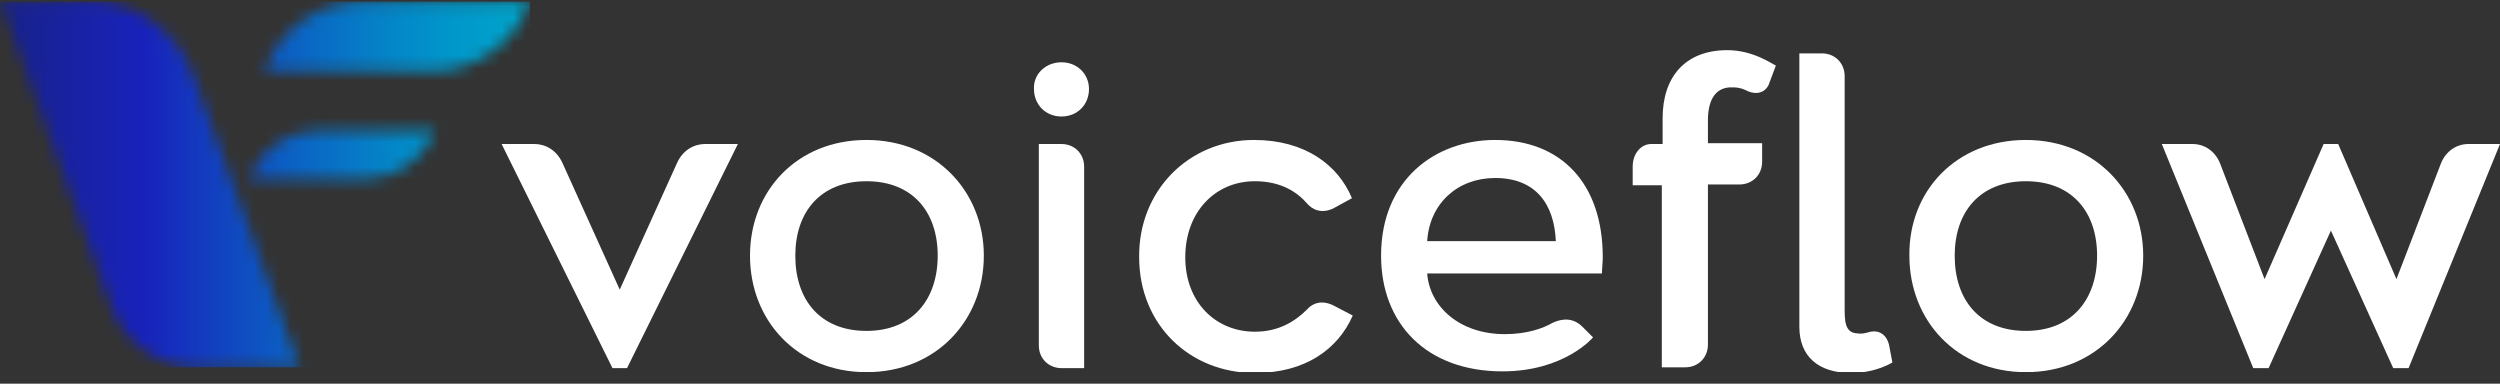
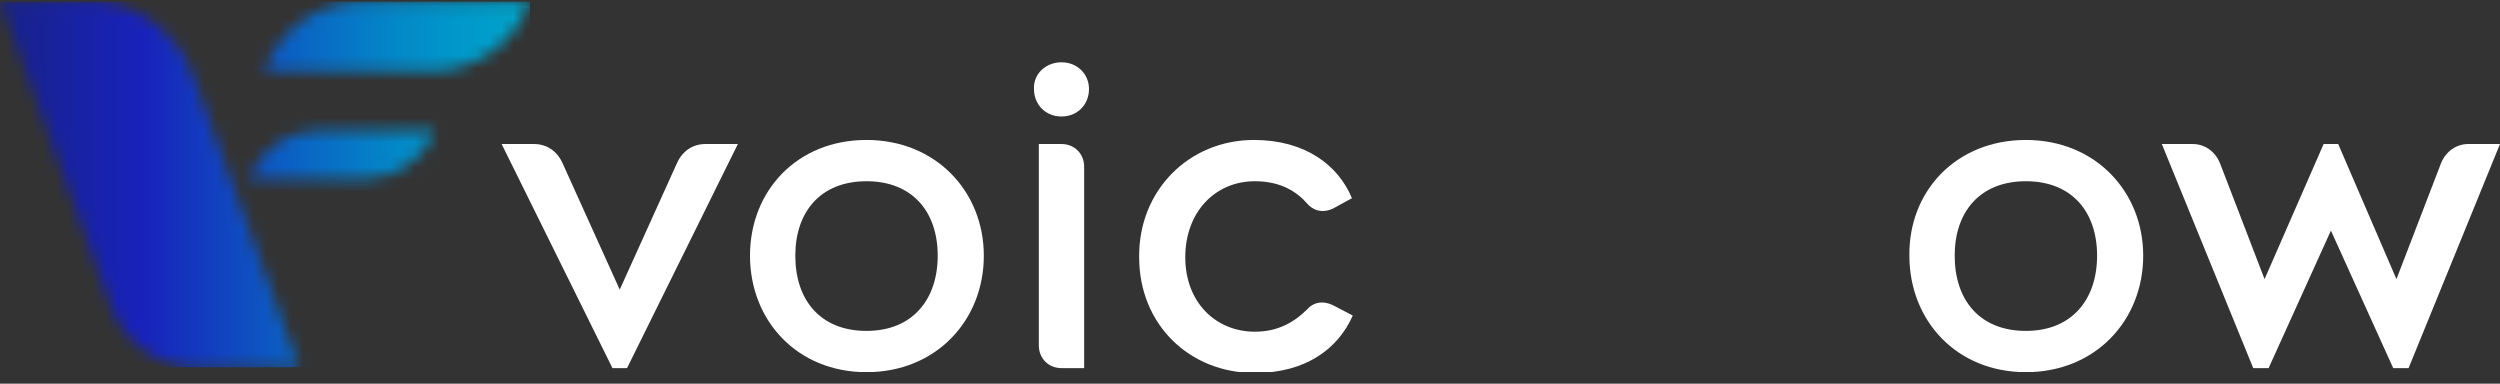
<svg xmlns="http://www.w3.org/2000/svg" width="202" height="31" viewBox="0 0 202 31" fill="none">
  <rect x="0" y="0" width="202" height="31" fill="#333333" stroke="none" />
  <g clip-path="url(#clip0_1_60)">
    <mask id="mask0_1_60" style="mask-type:luminance" maskUnits="userSpaceOnUse" x="-174" y="-176" width="551" height="390">
      <path d="M376.478 -175.198H-173.89V213.963H376.478V-175.198Z" fill="white" />
    </mask>
    <g mask="url(#mask0_1_60)">
      <mask id="mask1_1_60" style="mask-type:luminance" maskUnits="userSpaceOnUse" x="0" y="0" width="43" height="30">
        <path d="M25.691 10.525C23.207 10.525 20.984 12.094 20.069 14.447H29.548C32.032 14.447 34.255 12.878 35.17 10.525H25.691ZM29.287 0.131C25.691 0.131 22.553 2.353 21.311 5.753H34.843C38.439 5.753 41.577 3.53 42.819 0.131H29.287ZM-6.10352e-05 0.131L8.956 24.776C10.002 27.718 12.813 29.679 15.951 29.679H24.188L15.559 6.014C14.251 2.484 10.917 0.065 7.125 0.065H-6.10352e-05V0.131Z" fill="white" />
      </mask>
      <g mask="url(#mask1_1_60)">
        <path d="M42.819 0.131H-6.10352e-05V29.679H42.819V0.131Z" fill="url(#paint0_linear_1_60)" />
      </g>
    </g>
    <mask id="mask2_1_60" style="mask-type:luminance" maskUnits="userSpaceOnUse" x="-174" y="-176" width="551" height="390">
      <path d="M376.478 -175.198H-173.89V213.963H376.478V-175.198Z" fill="white" />
    </mask>
    <g mask="url(#mask2_1_60)">
      <mask id="mask3_1_60" style="mask-type:luminance" maskUnits="userSpaceOnUse" x="-174" y="-176" width="551" height="390">
        <path d="M376.478 -175.198H-173.89V213.963H376.478V-175.198Z" fill="white" />
      </mask>
      <g mask="url(#mask3_1_60)">
        <path d="M45.434 13.14L50.075 23.403L54.717 13.14C55.174 12.159 56.024 11.636 57.005 11.636H59.62L50.664 29.744H49.487L40.531 11.636H43.146C44.126 11.636 44.976 12.159 45.434 13.14Z" fill="white" />
      </g>
      <mask id="mask4_1_60" style="mask-type:luminance" maskUnits="userSpaceOnUse" x="-174" y="-176" width="551" height="390">
        <path d="M376.478 -175.198H-173.89V213.963H376.478V-175.198Z" fill="white" />
      </mask>
      <g mask="url(#mask4_1_60)">
        <path d="M70.014 11.309C75.636 11.309 79.493 15.493 79.493 20.658C79.493 25.887 75.636 30.071 70.014 30.071C64.392 30.071 60.6 25.887 60.6 20.658C60.6 15.428 64.392 11.309 70.014 11.309ZM64.261 20.658C64.261 24.253 66.288 26.737 70.014 26.737C73.74 26.737 75.767 24.188 75.767 20.658C75.767 17.128 73.74 14.643 70.014 14.643C66.288 14.643 64.261 17.128 64.261 20.658Z" fill="white" />
      </g>
      <mask id="mask5_1_60" style="mask-type:luminance" maskUnits="userSpaceOnUse" x="-174" y="-176" width="551" height="390">
        <path d="M376.478 -175.198H-173.89V213.963H376.478V-175.198Z" fill="white" />
      </mask>
      <g mask="url(#mask5_1_60)">
        <path d="M85.769 5.033C87.076 5.033 87.991 6.014 87.991 7.191C87.991 8.433 87.076 9.413 85.769 9.413C84.461 9.413 83.546 8.433 83.546 7.191C83.481 6.014 84.461 5.033 85.769 5.033ZM83.938 27.914V11.636H85.769C86.815 11.636 87.599 12.421 87.599 13.466V29.744H85.769C84.723 29.744 83.938 28.96 83.938 27.914Z" fill="white" />
      </g>
      <mask id="mask6_1_60" style="mask-type:luminance" maskUnits="userSpaceOnUse" x="-174" y="-176" width="551" height="390">
        <path d="M376.478 -175.198H-173.89V213.963H376.478V-175.198Z" fill="white" />
      </mask>
      <g mask="url(#mask6_1_60)">
        <path d="M101.327 11.309C105.446 11.309 108.126 13.336 109.237 16.016L107.799 16.801C106.818 17.324 106.034 16.931 105.642 16.474C104.792 15.493 103.484 14.643 101.392 14.643C98.189 14.643 95.77 17.127 95.77 20.788C95.77 24.449 98.255 26.802 101.392 26.802C103.419 26.802 104.726 25.887 105.642 24.972C106.034 24.515 106.818 24.188 107.799 24.711L109.303 25.495C108.126 28.175 105.511 30.137 101.392 30.137C96.097 30.137 92.044 26.214 92.044 20.788C91.979 15.428 96.032 11.309 101.327 11.309Z" fill="white" />
      </g>
      <mask id="mask7_1_60" style="mask-type:luminance" maskUnits="userSpaceOnUse" x="-174" y="-176" width="551" height="390">
-         <path d="M376.478 -175.198H-173.89V213.963H376.478V-175.198Z" fill="white" />
+         <path d="M376.478 -175.198V213.963H376.478V-175.198Z" fill="white" />
      </mask>
      <g mask="url(#mask7_1_60)">
        <path d="M120.808 11.309C126.103 11.309 129.503 14.774 129.503 20.788C129.503 21.246 129.437 21.703 129.437 22.096H115.317C115.513 24.776 117.932 26.999 121.593 26.999C123.358 26.999 124.665 26.541 125.449 26.083C126.299 25.691 127.149 25.691 127.868 26.41L128.718 27.26C128.718 27.26 126.43 30.006 121.396 30.006C115.251 30.006 111.591 26.149 111.591 20.658C111.591 14.513 115.97 11.309 120.808 11.309ZM115.317 19.481H125.711C125.58 16.474 124.077 14.382 120.808 14.382C117.801 14.382 115.513 16.408 115.317 19.481Z" fill="white" />
      </g>
      <mask id="mask8_1_60" style="mask-type:luminance" maskUnits="userSpaceOnUse" x="-174" y="-176" width="551" height="390">
-         <path d="M376.478 -175.198H-173.89V213.963H376.478V-175.198Z" fill="white" />
-       </mask>
+         </mask>
      <g mask="url(#mask8_1_60)">
        <path d="M134.34 14.97H131.921V13.466C131.921 12.421 132.575 11.636 133.424 11.636H134.34V9.544C134.34 6.21 136.17 4.053 139.569 4.053C141.661 4.053 143.165 5.164 143.492 5.295L142.903 6.864C142.577 7.518 141.923 7.648 141.269 7.387C140.877 7.191 140.55 7.06 140.027 7.06C138.72 6.995 138 7.91 138 9.74V11.571H142.38V13.074C142.38 14.12 141.596 14.905 140.55 14.905H138V27.848C138 28.894 137.216 29.679 136.17 29.679H134.274V14.97H134.34ZM145.388 25.56V25.495V4.314H147.218C148.264 4.314 149.048 5.099 149.048 6.145V24.841C149.048 25.887 149.048 26.868 150.029 26.933C150.421 26.998 150.683 26.933 151.14 26.802C151.794 26.672 152.448 26.998 152.644 27.914L152.905 29.287C152.905 29.287 151.598 30.136 149.571 30.136C146.891 30.136 145.388 28.764 145.388 26.41V25.56Z" fill="white" />
      </g>
      <mask id="mask9_1_60" style="mask-type:luminance" maskUnits="userSpaceOnUse" x="-174" y="-176" width="551" height="390">
        <path d="M376.478 -175.198H-173.89V213.963H376.478V-175.198Z" fill="white" />
      </mask>
      <g mask="url(#mask9_1_60)">
        <path d="M163.692 11.309C169.314 11.309 173.171 15.493 173.171 20.658C173.171 25.887 169.314 30.071 163.692 30.071C158.07 30.071 154.278 25.887 154.278 20.658C154.213 15.428 158.07 11.309 163.692 11.309ZM157.939 20.658C157.939 24.253 159.966 26.737 163.692 26.737C167.418 26.737 169.445 24.188 169.445 20.658C169.445 17.128 167.418 14.643 163.692 14.643C159.966 14.643 157.939 17.128 157.939 20.658Z" fill="white" />
      </g>
      <mask id="mask10_1_60" style="mask-type:luminance" maskUnits="userSpaceOnUse" x="-174" y="-176" width="551" height="390">
        <path d="M376.478 -175.198H-173.89V213.963H376.478V-175.198Z" fill="white" />
      </mask>
      <g mask="url(#mask10_1_60)">
        <path d="M179.382 13.205L182.977 22.553L187.749 11.636H188.926L193.633 22.553L197.228 13.205C197.62 12.225 198.47 11.636 199.451 11.636H202L194.613 29.744H193.371L188.338 18.631L183.304 29.744H182.062L174.675 11.636H177.159C178.139 11.636 178.989 12.225 179.382 13.205Z" fill="white" />
      </g>
    </g>
  </g>
  <defs>
    <linearGradient id="paint0_linear_1_60" x1="0.029" y1="14.894" x2="60.247" y2="14.894" gradientUnits="userSpaceOnUse">
      <stop stop-color="#182288" />
      <stop offset="0.193" stop-color="#1822BC" />
      <stop offset="0.387" stop-color="#0B60C3" />
      <stop offset="0.533" stop-color="#0388C8" />
      <stop offset="0.608" stop-color="#0097CA" />
      <stop offset="0.962" stop-color="#00C7CA" />
      <stop offset="1" stop-color="#00C7CA" />
    </linearGradient>
    <clipPath id="clip0_1_60">
      <rect width="202" height="30.071" fill="white" />
    </clipPath>
  </defs>
</svg>